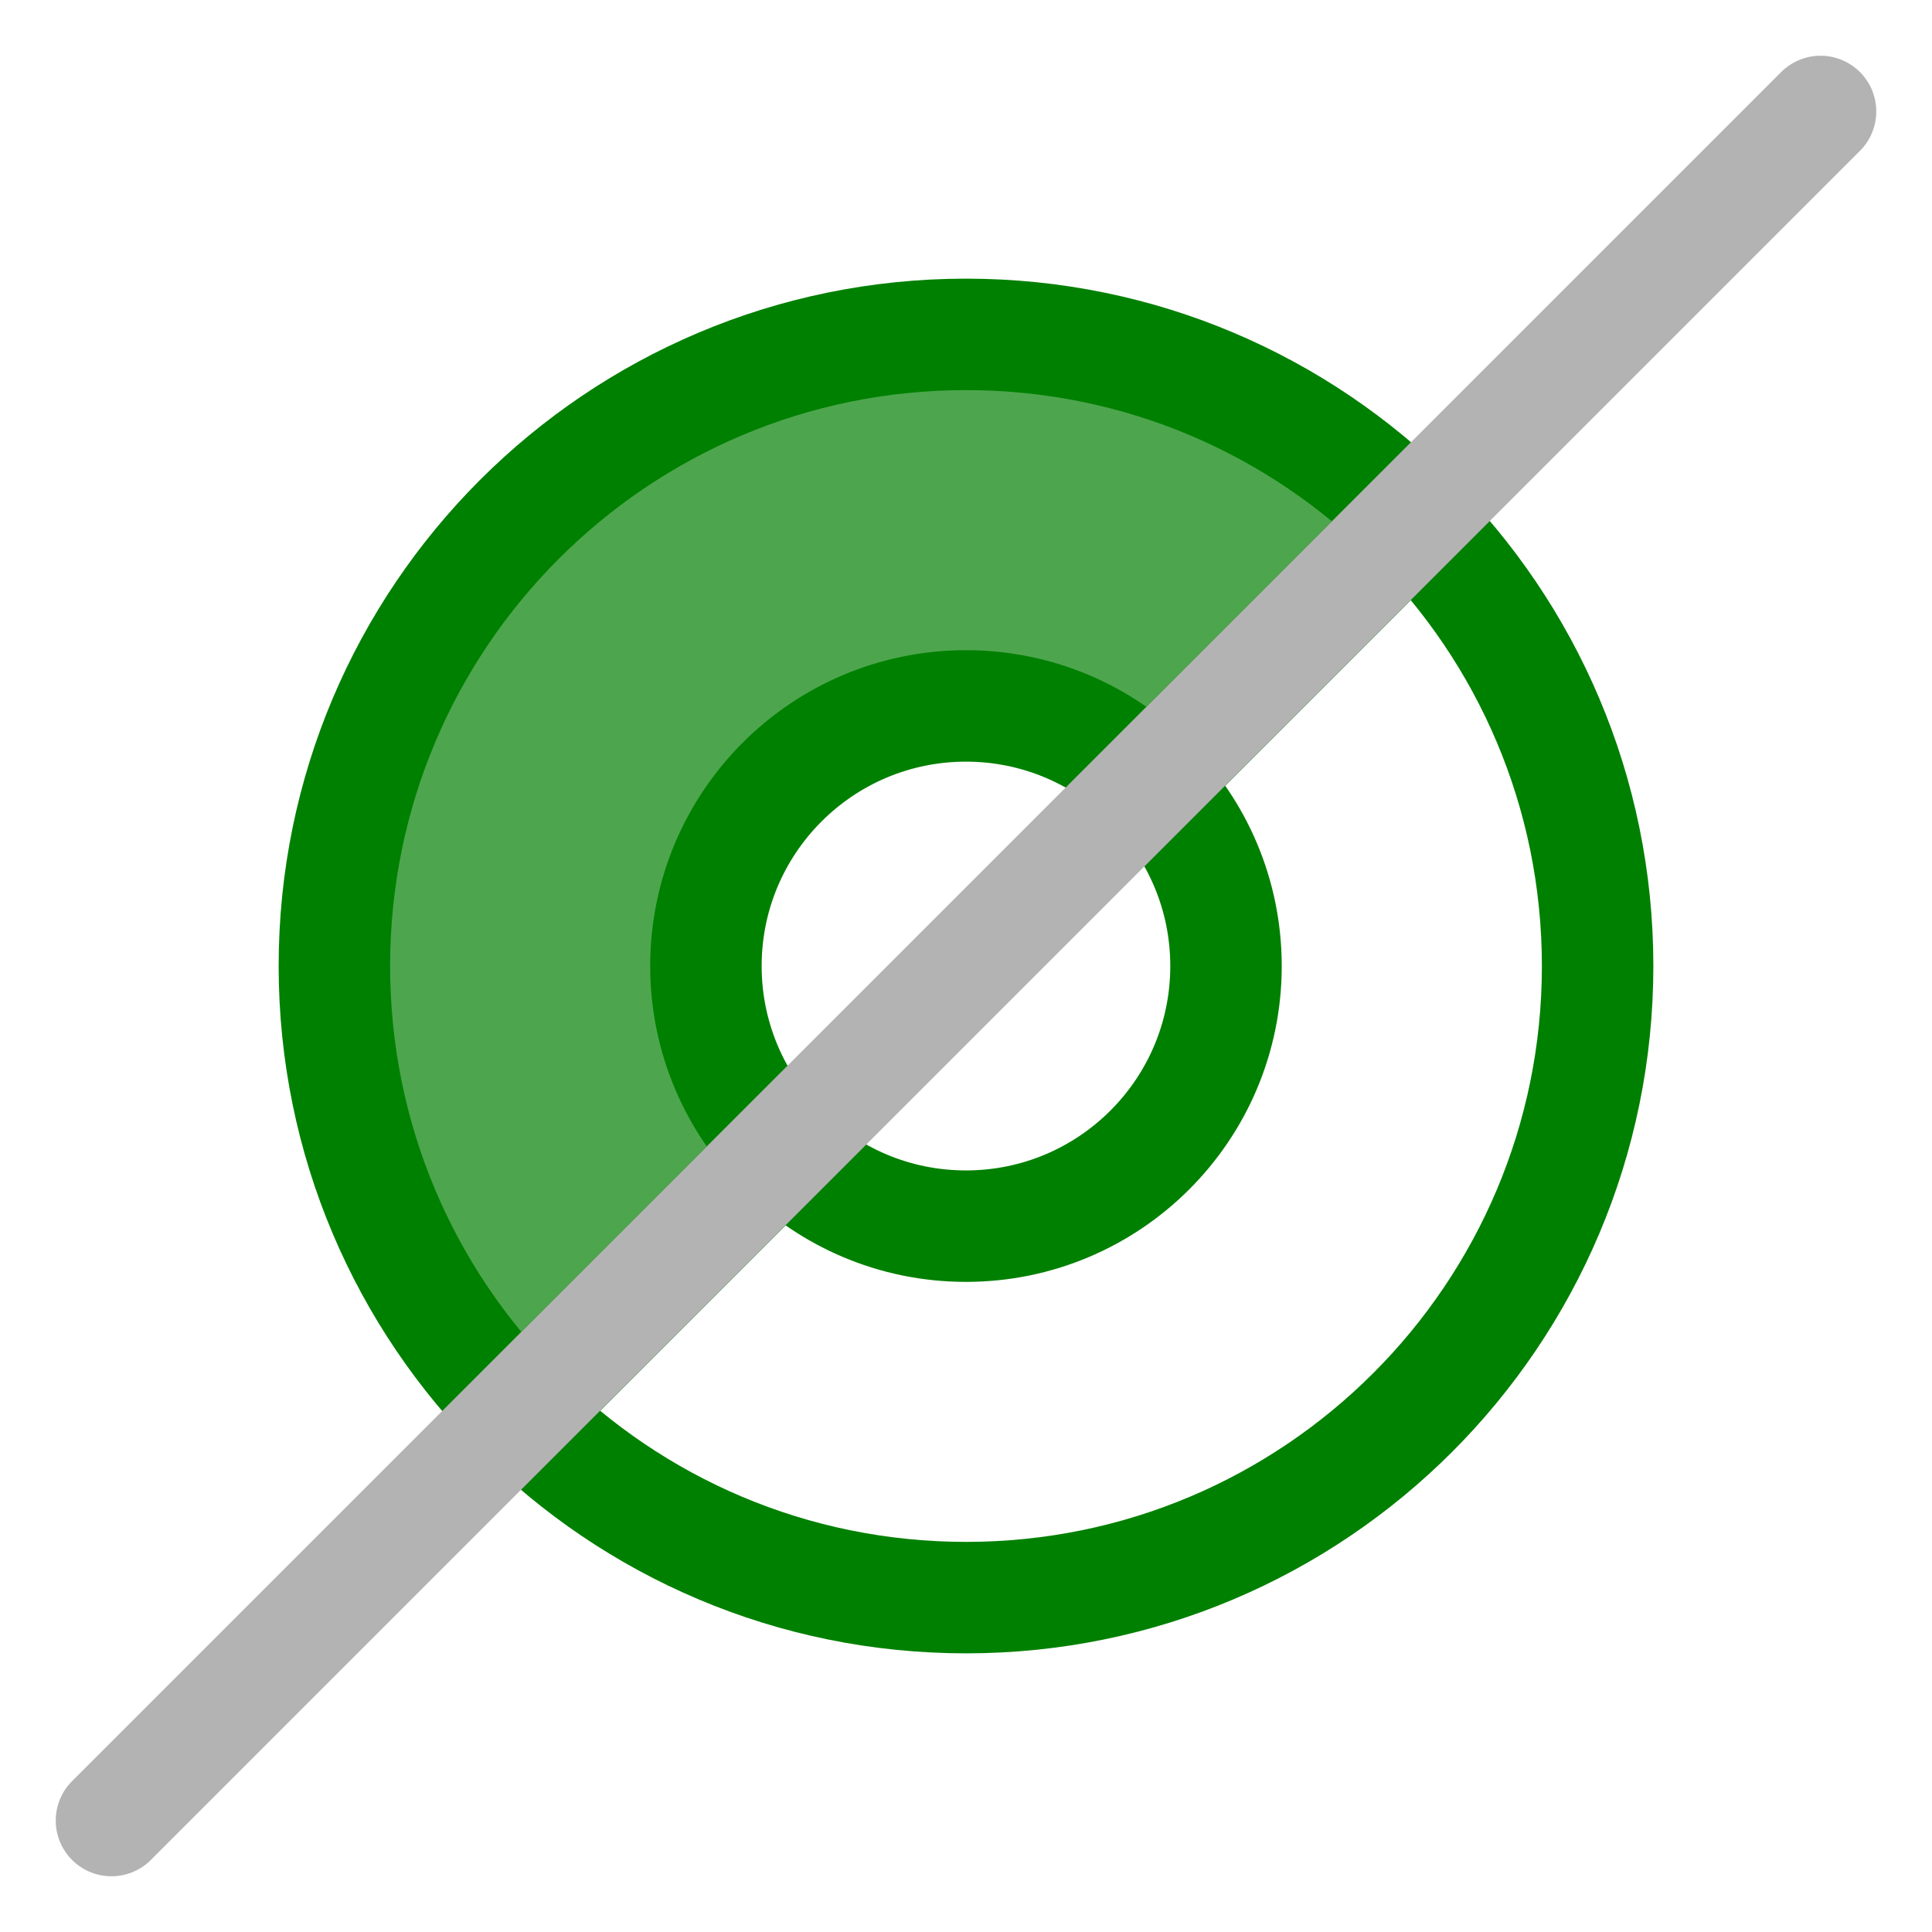
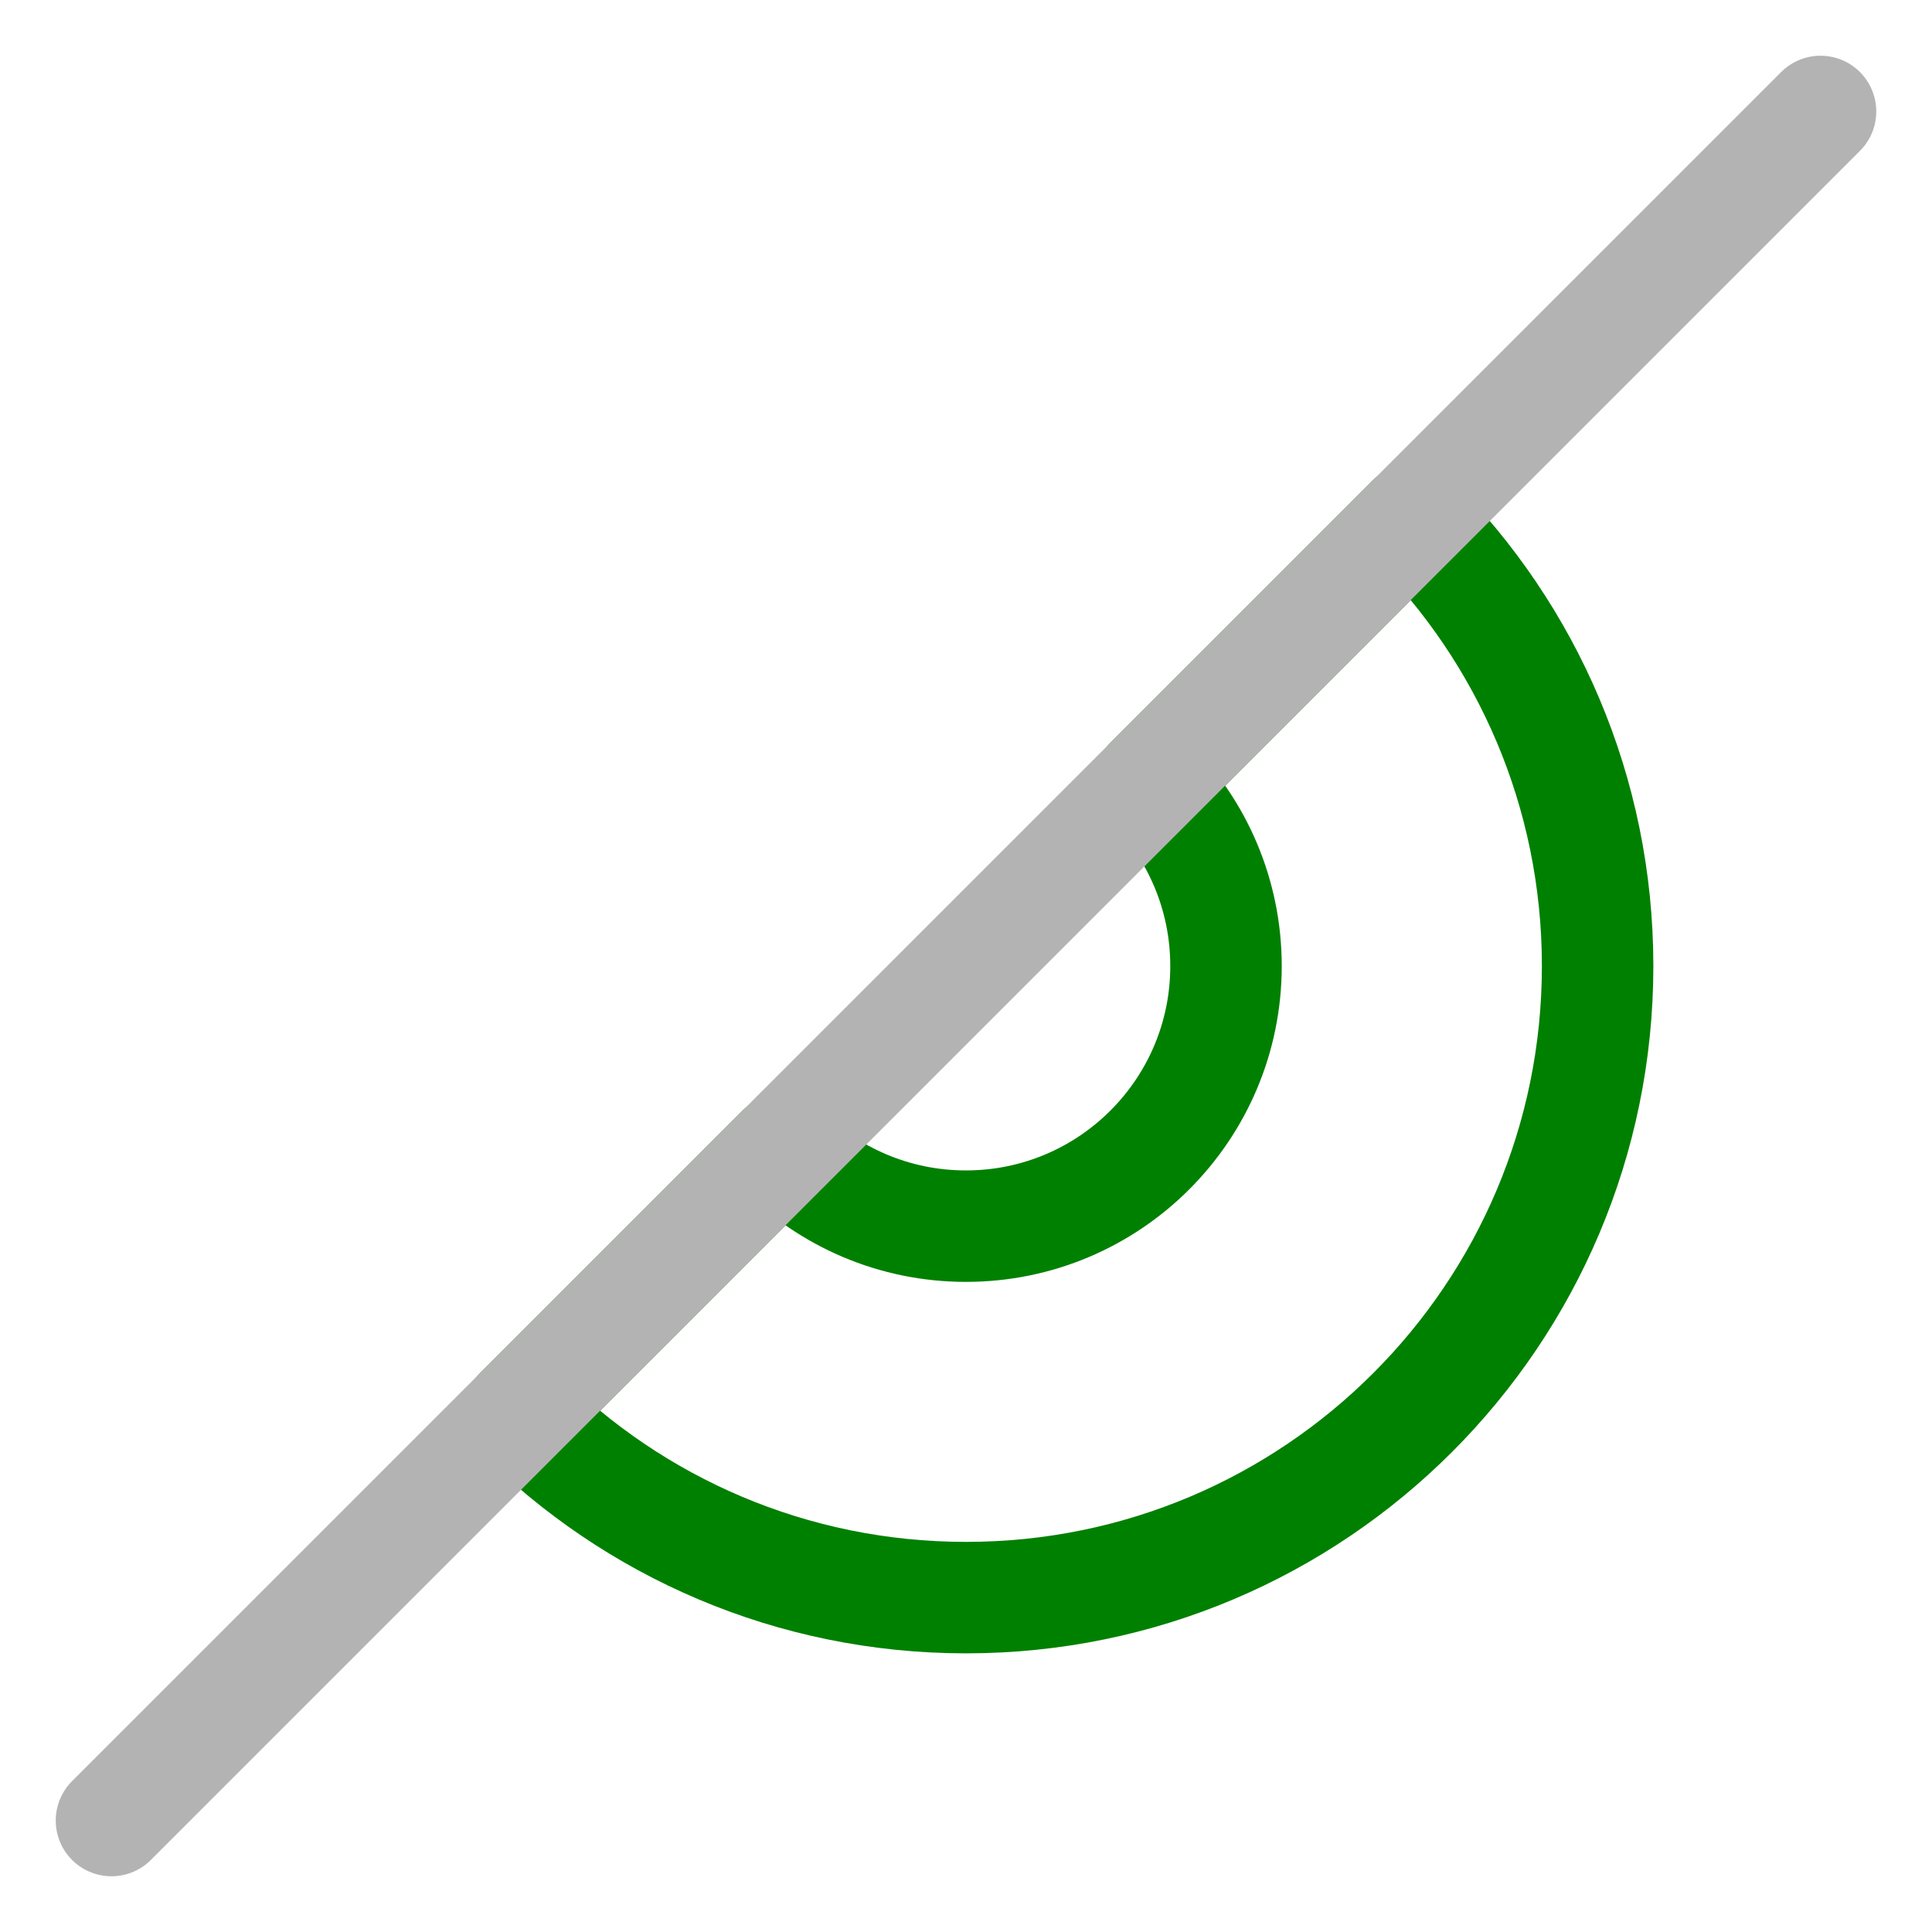
<svg xmlns="http://www.w3.org/2000/svg" xmlns:ns1="http://www.inkscape.org/namespaces/inkscape" xmlns:ns2="http://sodipodi.sourceforge.net/DTD/sodipodi-0.dtd" height="26" width="26" version="1.1" id="svg2" ns1:version="0.48.3.1 r9886" ns2:docname="pad_sketch.svg">
  <ns2:namedview pagecolor="#ffffff" bordercolor="#666666" borderopacity="1" objecttolerance="10" gridtolerance="10" guidetolerance="10" ns1:pageopacity="0" ns1:pageshadow="2" ns1:window-width="1301" ns1:window-height="744" id="namedview38" showgrid="true" ns1:snap-to-guides="false" ns1:snap-grids="true" ns1:zoom="22.961538" ns1:cx="13" ns1:cy="13" ns1:window-x="65" ns1:window-y="24" ns1:window-maximized="1" ns1:current-layer="svg2" ns1:snap-nodes="true">
    <ns1:grid type="xygrid" id="grid3017" empspacing="2" visible="true" enabled="true" snapvisiblegridlinesonly="true" spacingx="0.5px" spacingy="0.5px" />
  </ns2:namedview>
  <defs id="defs4" />
  <g transform="matrix(1.638,0,0,1.557,1.257,0.363)" id="g16">
    <rect height="16" width="16" y="0" x="0" id="rect18" style="fill-opacity:0" />
  </g>
  <path style="fill:none;stroke:#008000;stroke-width:1.5;stroke-miterlimit:4;stroke-opacity:1;stroke-linecap:round;stroke-linejoin:round;stroke-dasharray:none" d="M 6.99,19.01 C 8.528,20.549 10.653,21.5 13,21.5 c 4.694,0 8.5,-3.806 8.5,-8.5 l 0,0 c 0,-2.347 -0.951,-4.472 -2.49,-6.01 l -3.536,3.536 c 0.633,0.633 1.025,1.508 1.025,2.475 0,1.933 -1.567,3.5 -3.5,3.5 -0.966,0 -1.841,-0.392 -2.475,-1.025 z" id="path3947" ns1:connector-curvature="0" ns2:nodetypes="csccccsscc" />
-   <path style="fill:#008000;stroke:#008000;stroke-width:1.5;stroke-miterlimit:4;stroke-opacity:1;stroke-linejoin:round;fill-opacity:0.698;stroke-dasharray:none" d="M 10.525,15.475 C 9.892,14.842 9.5,13.967 9.5,13 c 0,-1.933 1.567,-3.5 3.5,-3.5 0.966,0 1.841,0.392 2.475,1.025 L 19.01,6.99 C 17.472,5.451 15.347,4.5 13,4.5 8.306,4.5 4.5,8.306 4.5,13 c 0,2.347 0.951,4.472 2.49,6.01 z" id="path3854" ns1:connector-curvature="0" ns2:nodetypes="cssccsscc" />
  <path style="fill:none;stroke:#b3b3b3;stroke-width:1.5;stroke-linecap:round;stroke-linejoin:miter;stroke-opacity:1;stroke-miterlimit:4;stroke-dasharray:none" d="m 24.5,1.5 -23,23" id="path3856" ns1:connector-curvature="0" ns2:nodetypes="cc" />
</svg>